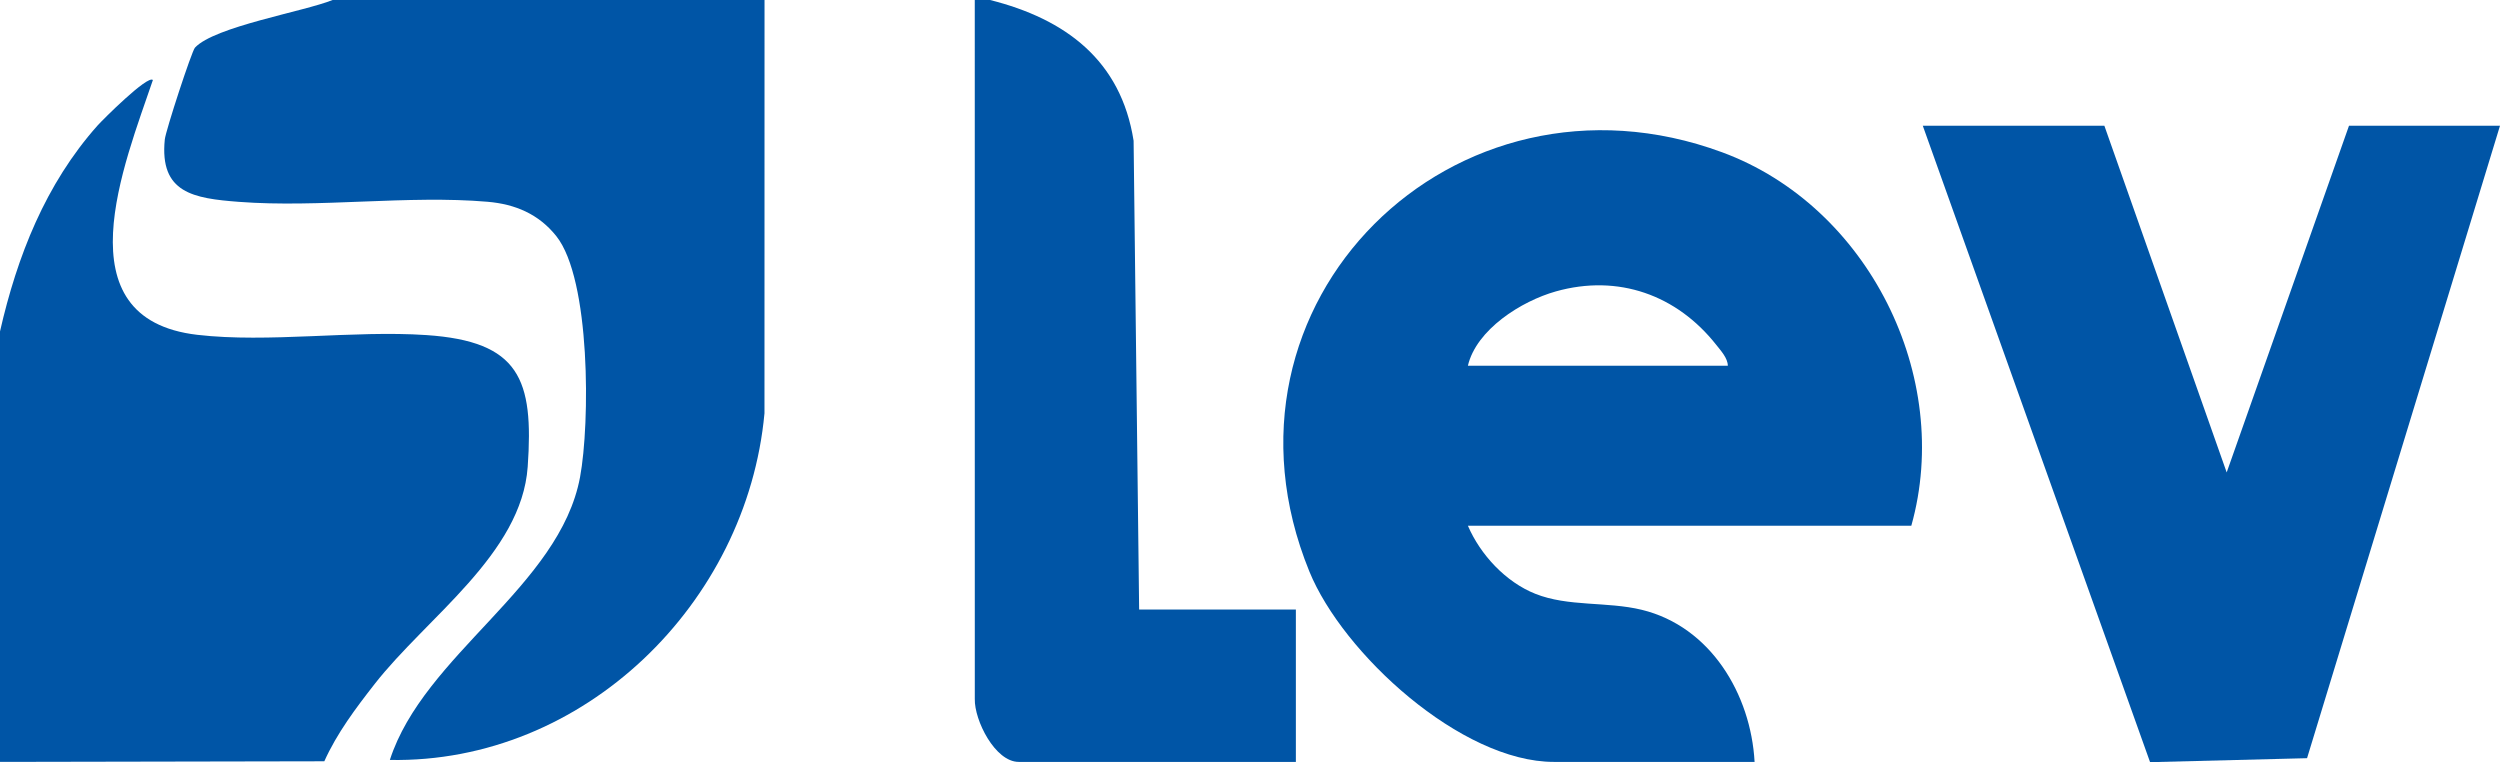
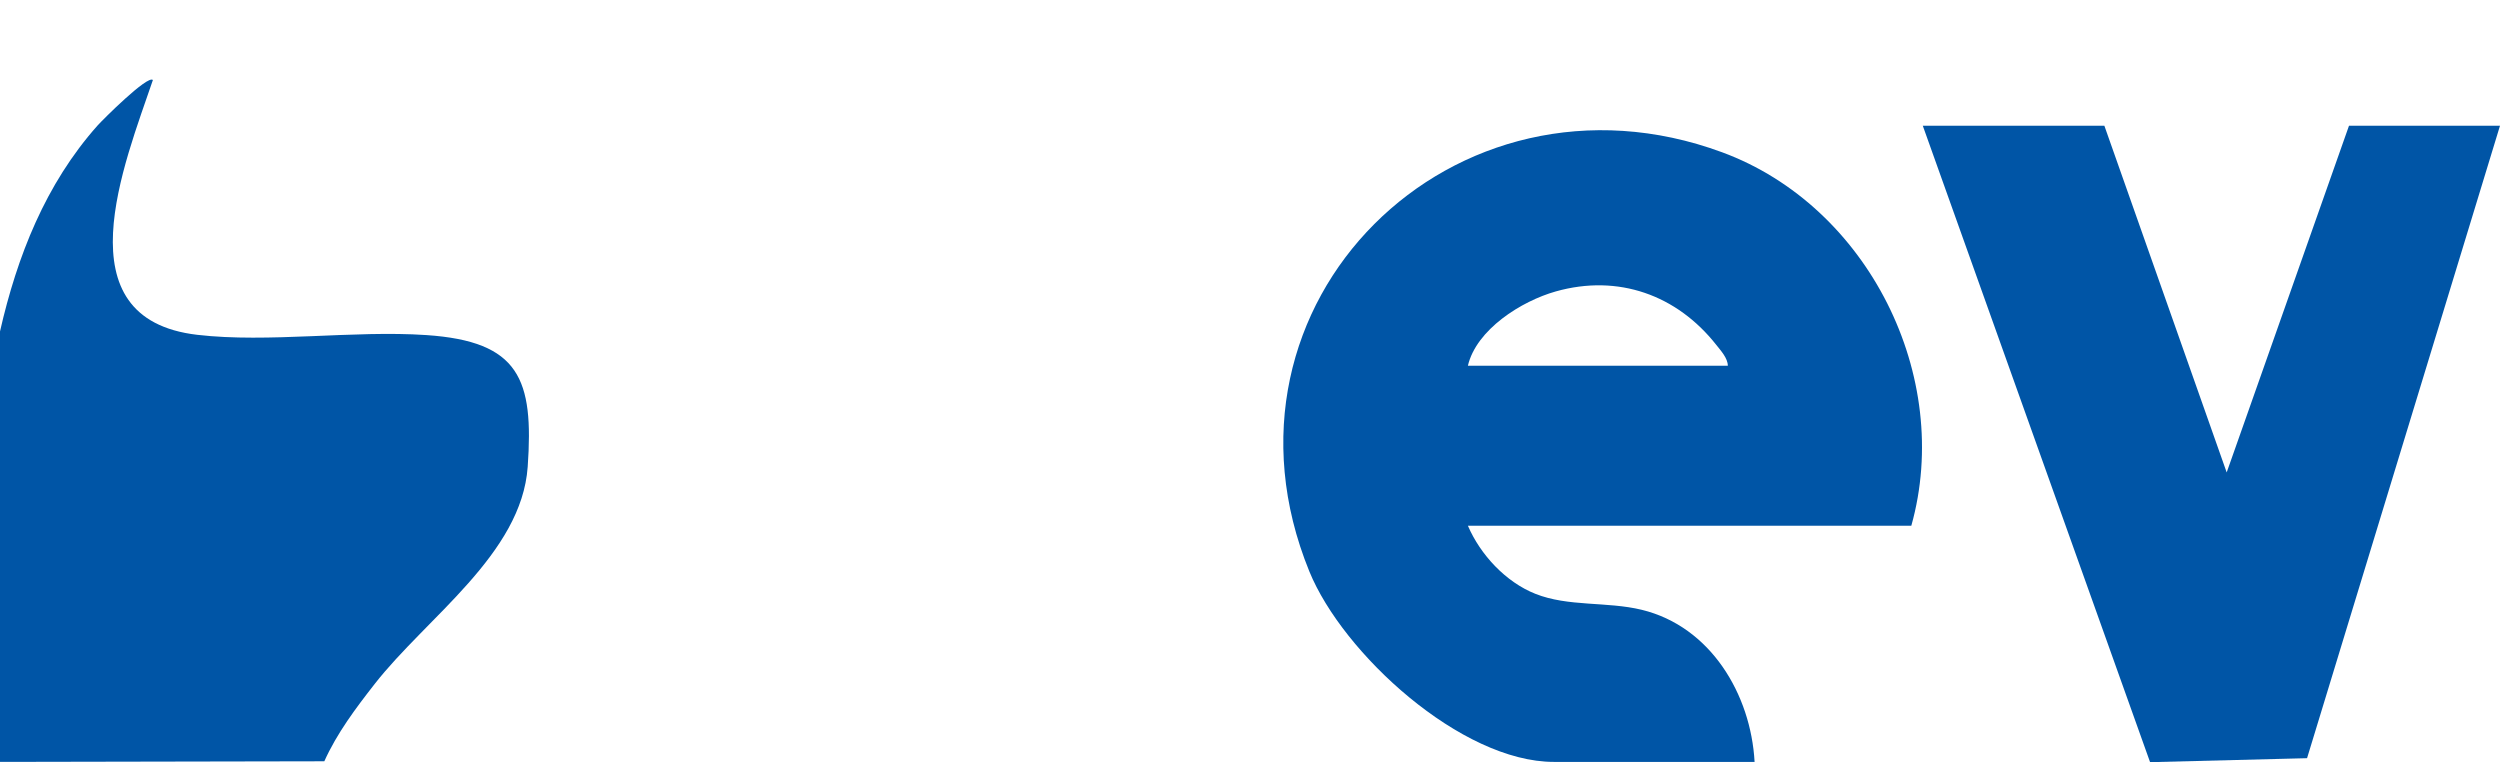
<svg xmlns="http://www.w3.org/2000/svg" id="b" width="653.003" height="199.078" viewBox="0 0 653.003 199.078">
  <defs>
    <style>.d{fill:#0055a6;}</style>
  </defs>
  <g id="c">
-     <path class="d" d="M258.605,0c19.699,4.966,34.195,15.735,37.494,36.766l1.446,122.442h40.938v39.802h-72.389c-6.181,0-11.597-10.861-11.473-16.428l-.009-182.582h3.994Z" />
    <path class="d" d="M0,86.569c4.483-19.647,11.889-38.494,25.447-53.747,1.3-1.462,13.157-13.32,14.487-11.921-7.371,21.747-24.247,62.381,11.595,66.555,18.572,2.163,40.791-1.226,59.842.067,24.328,1.65,28.081,11.497,26.464,34.415-1.607,22.766-26.382,39.331-39.957,56.7-4.937,6.317-9.864,12.862-13.166,20.209l-84.713.162v-112.441Z" />
-     <path class="d" d="M199.695,0l-.013,107.95c-4.576,49.648-47.198,91.465-97.853,90.548,8.921-27.543,44.359-45.317,49.681-73.876,2.613-14.025,2.786-51.673-6.209-62.952-4.593-5.759-10.716-8.348-17.959-8.969-20.741-1.777-44.022,1.623-64.925.024-11.858-.907-20.786-2.29-19.374-16.3.23-2.277,7.021-23.059,7.882-23.984,5.128-5.512,28.494-9.426,35.942-12.441h112.828Z" />
    <path class="d" d="M499.238,137.317h-115.823c3.26,7.575,9.863,14.698,17.604,17.781,8.63,3.437,18.69,1.976,27.765,4.172,18.033,4.363,28.549,22.107,29.517,39.74h-52.42c-24.215,0-55.12-28.268-63.885-49.769-28.581-70.106,37.88-135.291,107.841-109.461,38.159,14.088,60.342,58.614,49.402,97.538ZM451.311,95.525c-.023-1.985-1.831-3.938-3.022-5.446-10.288-13.032-25.614-18.552-41.911-13.959-8.998,2.536-20.743,9.949-22.963,19.405h67.896Z" />
    <polygon class="d" points="549.661 32.837 581.612 123.396 613.563 32.837 653.003 32.837 602.605 198.04 561.603 199.078 502.233 32.837 549.661 32.837" />
  </g>
</svg>